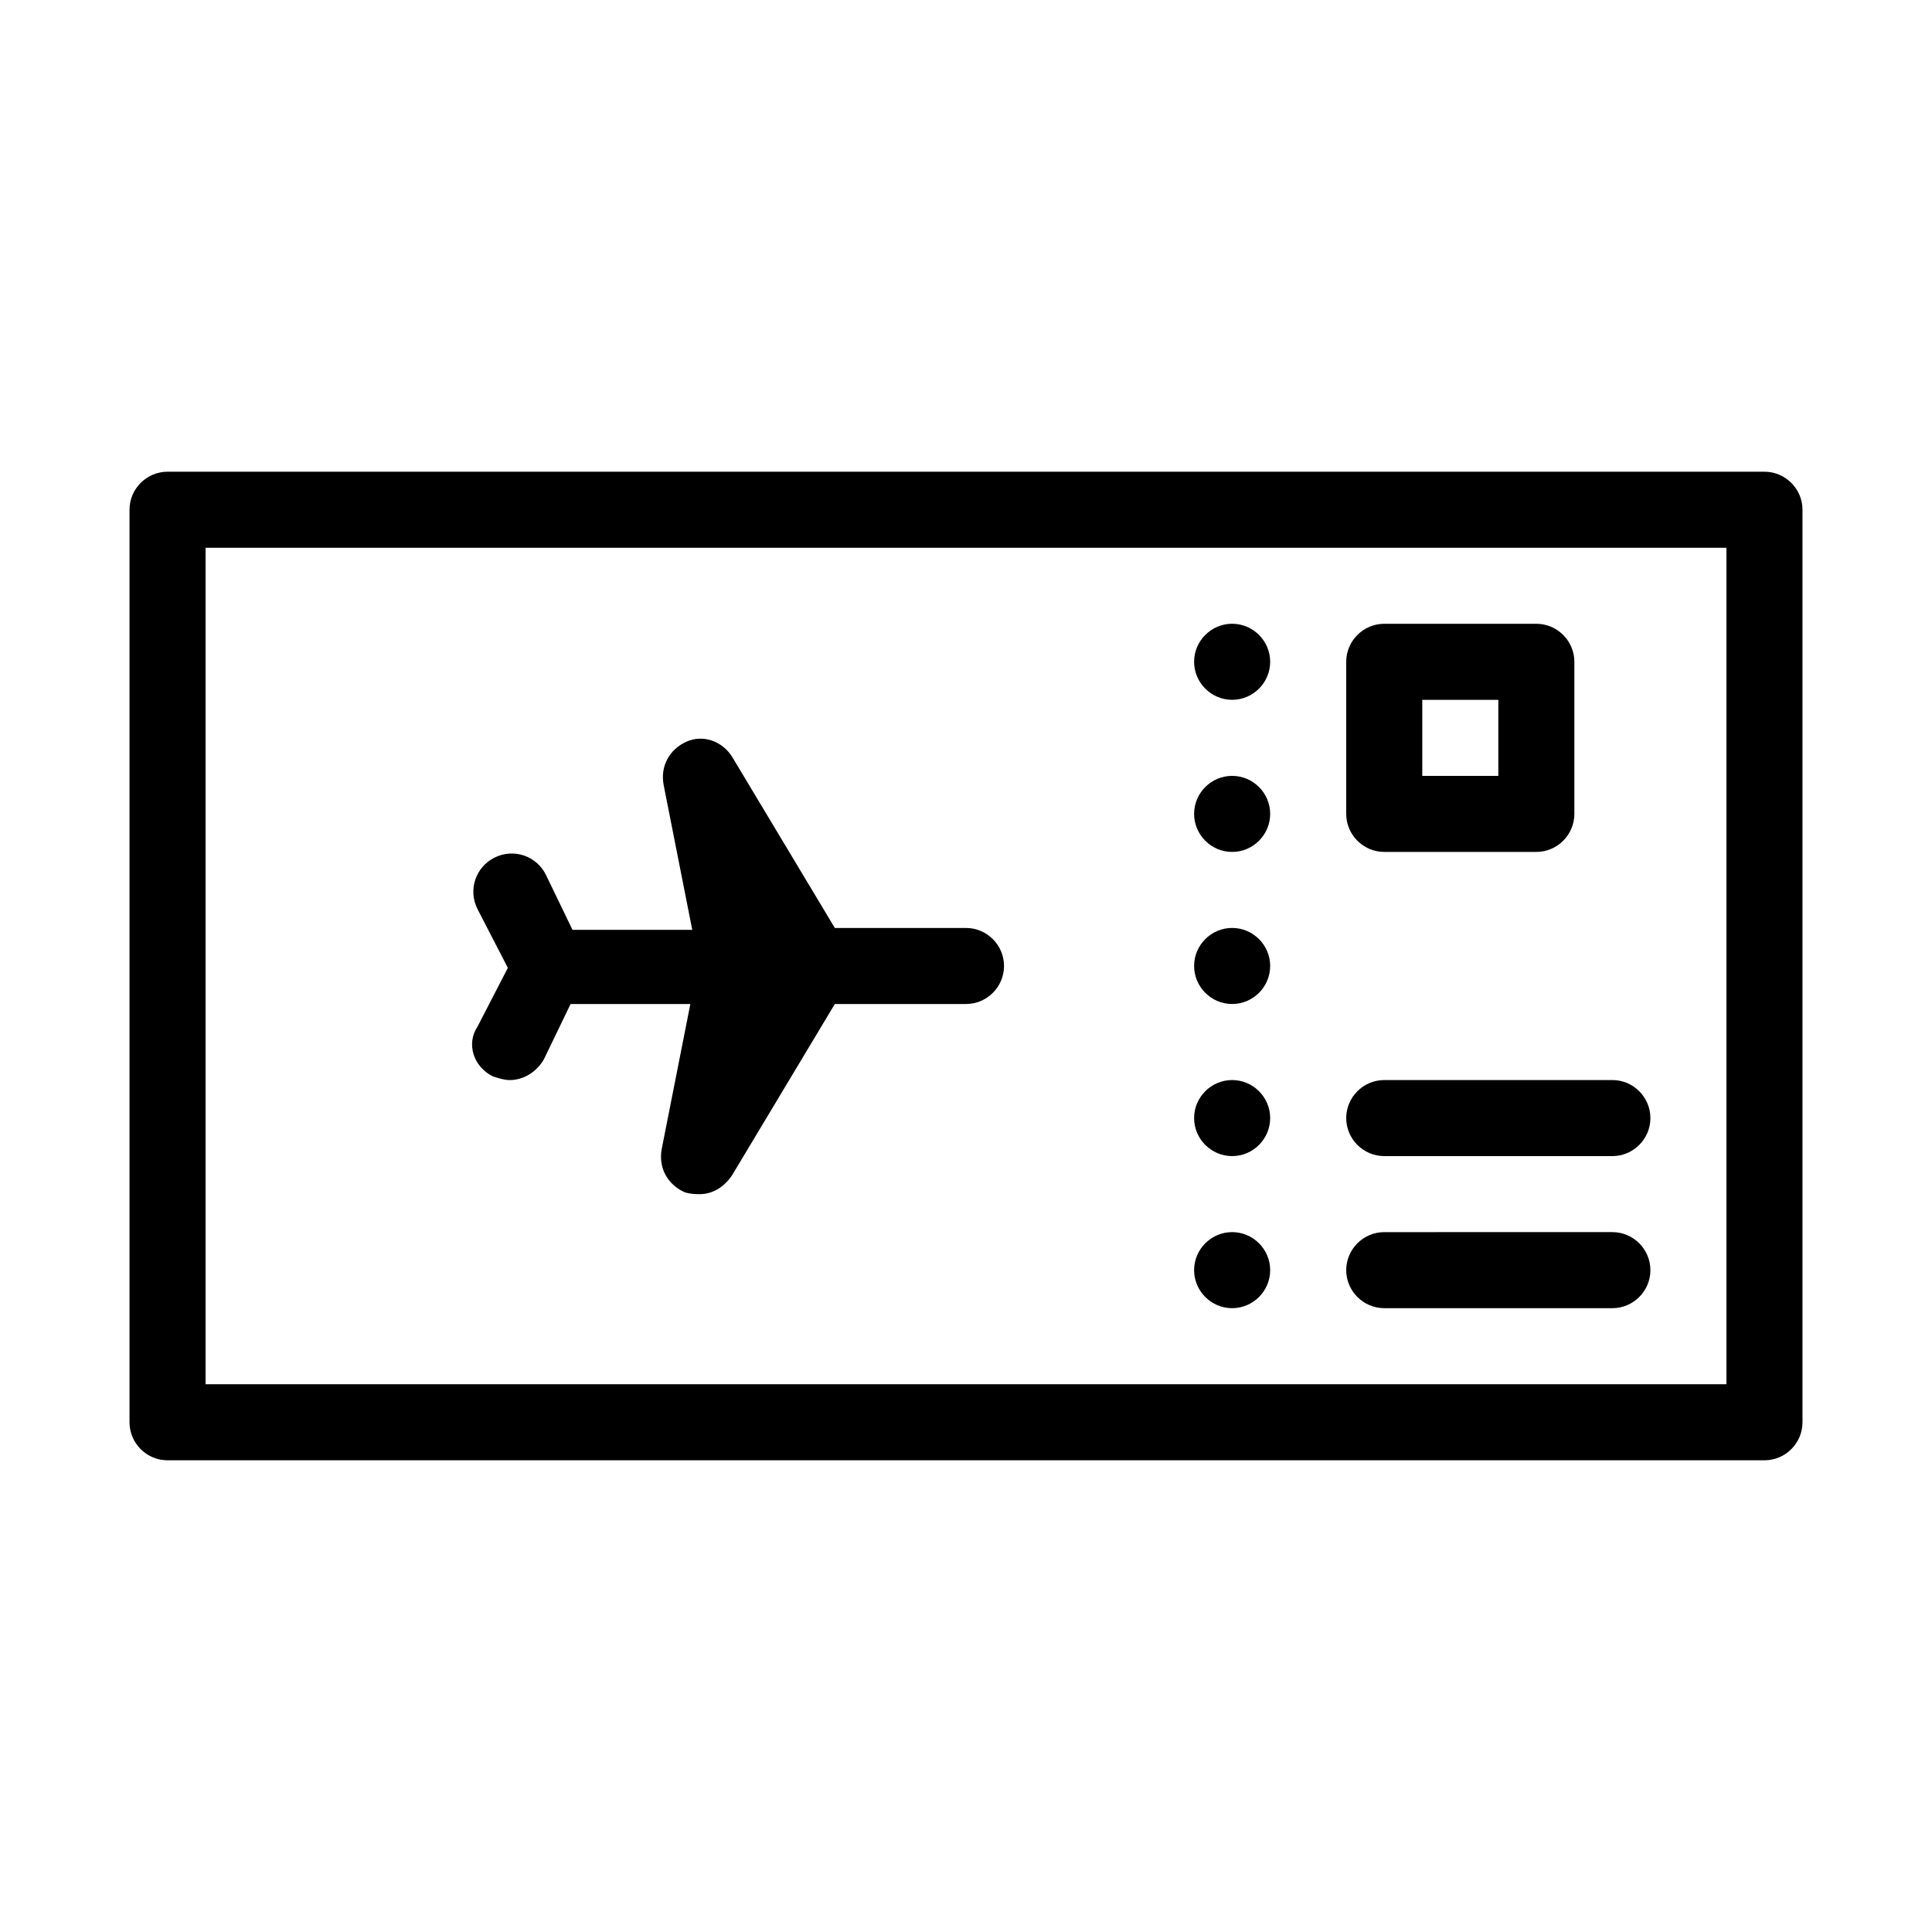
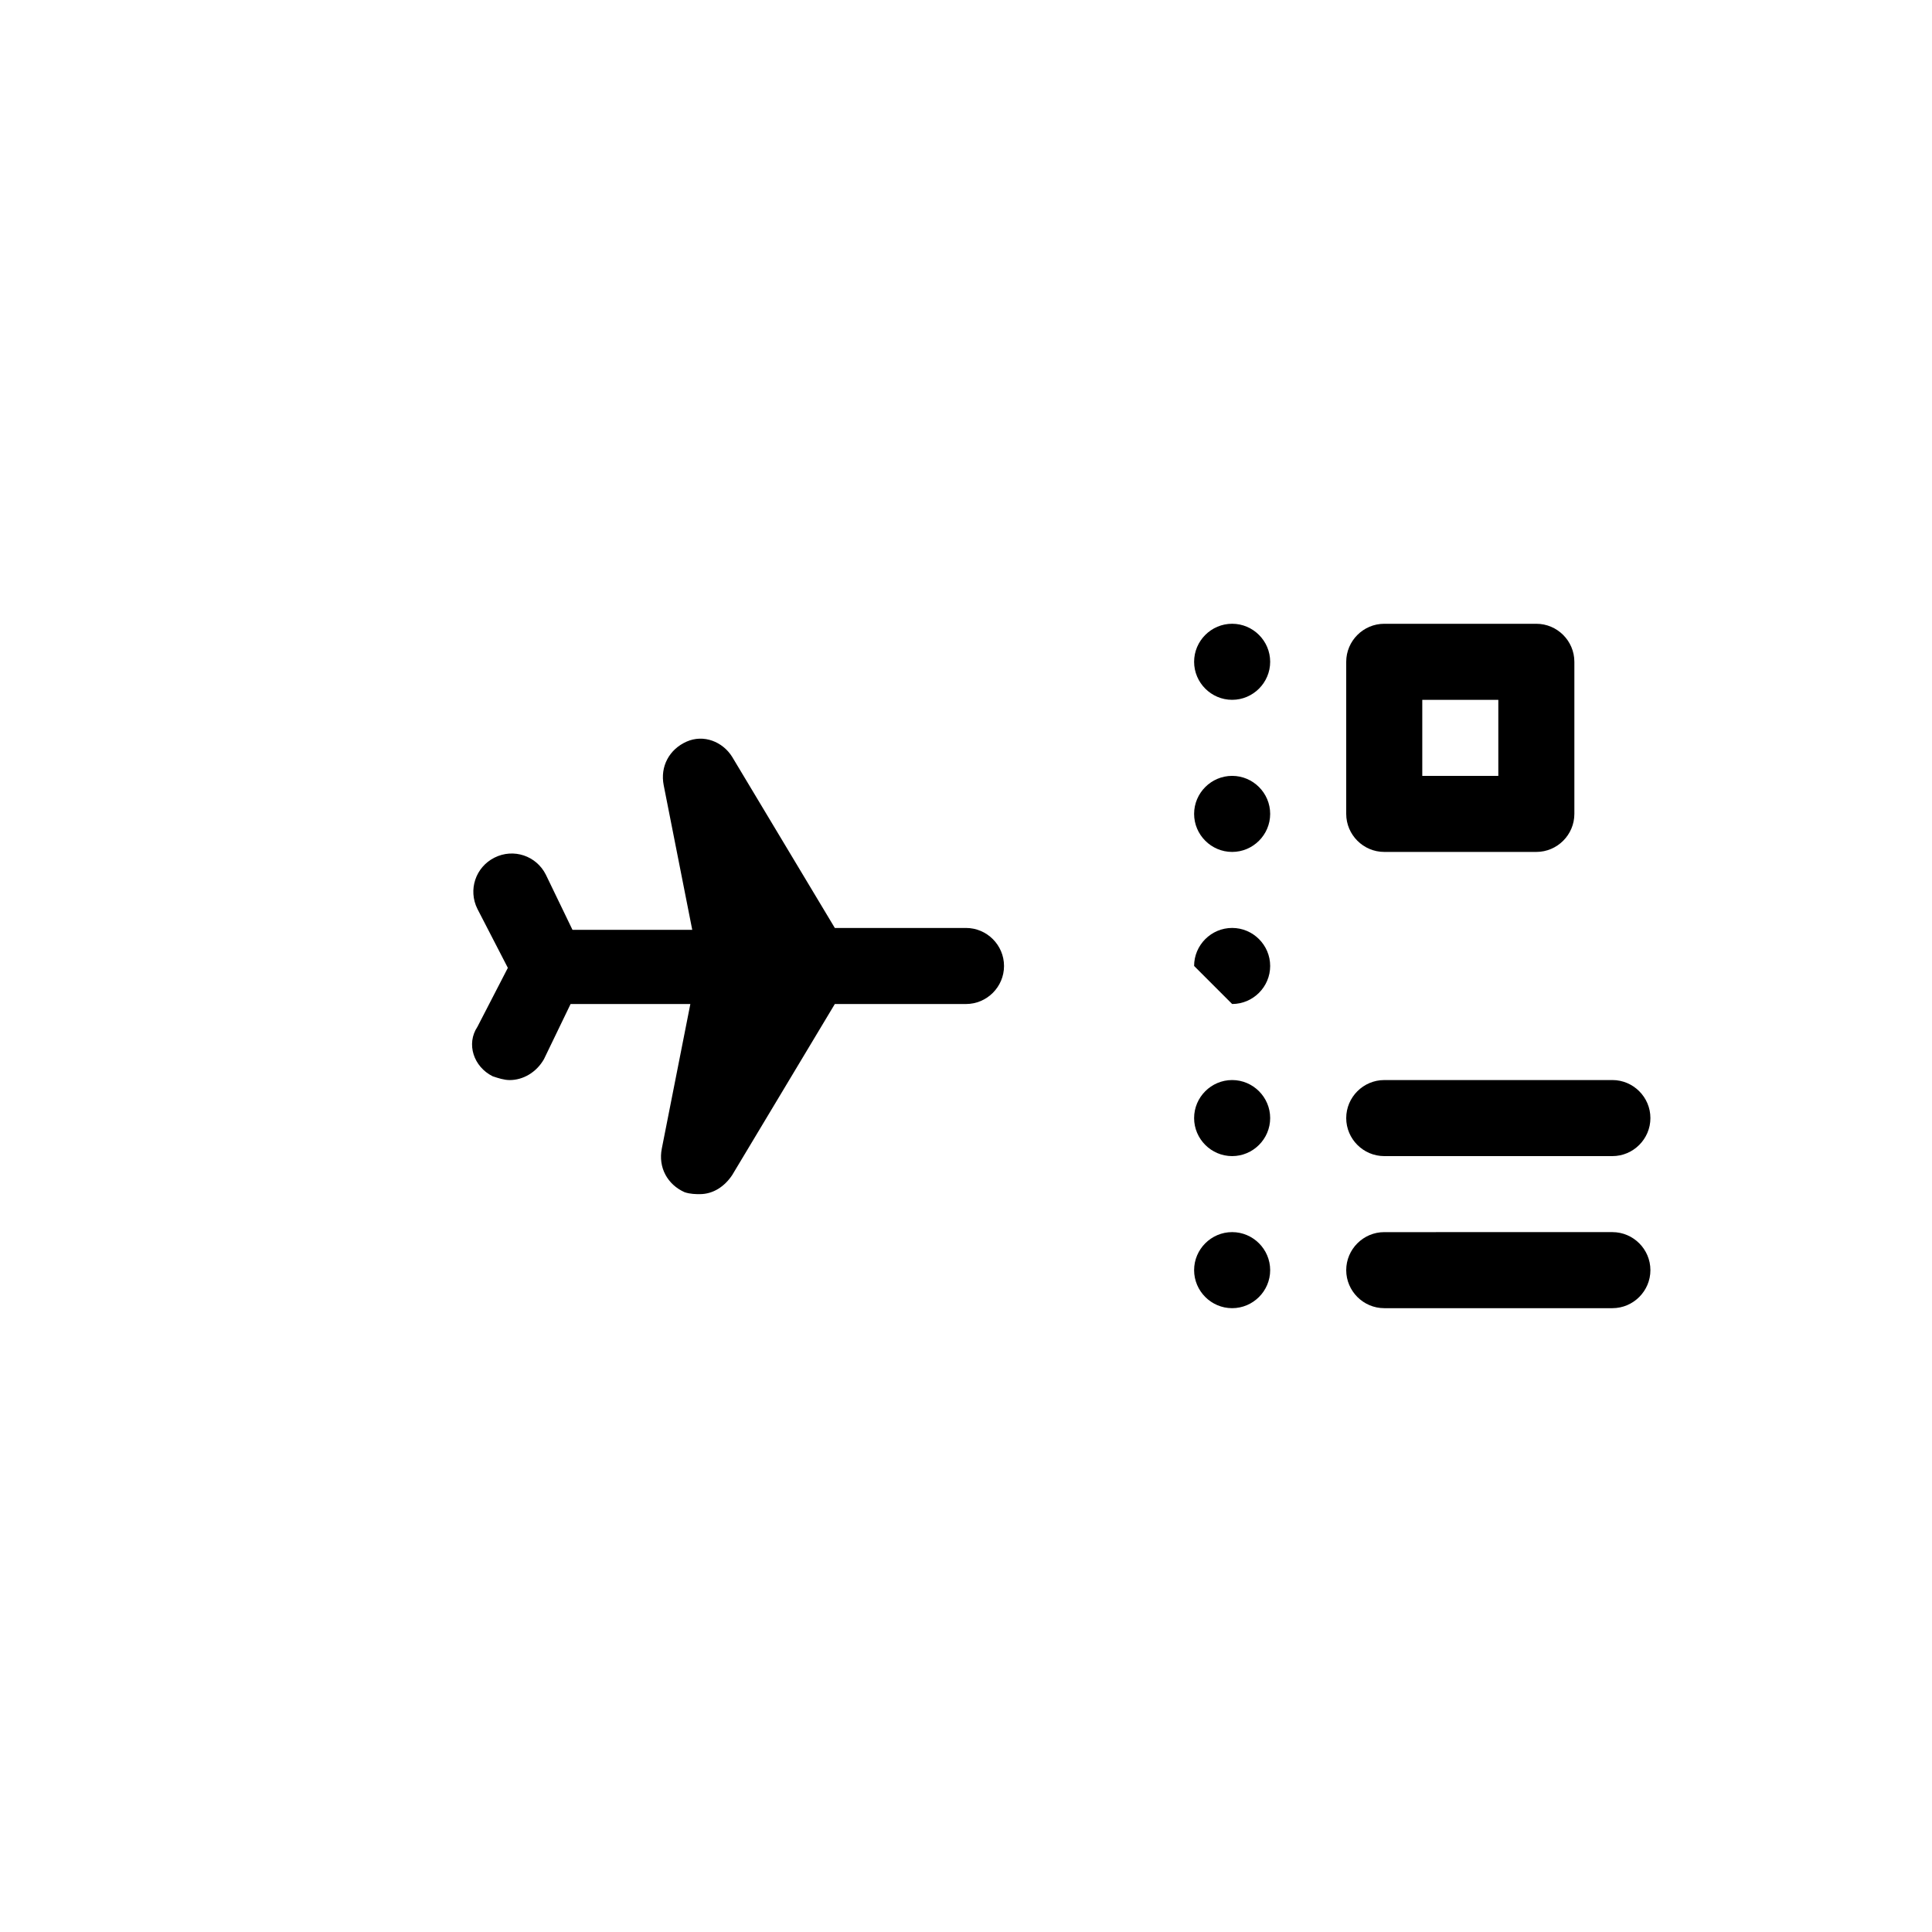
<svg xmlns="http://www.w3.org/2000/svg" fill="#000000" width="800px" height="800px" version="1.1" viewBox="144 144 512 512">
  <g>
-     <path d="m611.6 269.01h-423.2c-5.543 0-10.078 4.535-10.078 10.078v241.83c0 5.543 4.535 10.078 10.078 10.078h423.2c5.543 0 10.078-4.535 10.078-10.078v-241.83c0-5.543-4.535-10.078-10.078-10.078zm-10.074 241.83h-403.05v-221.68h403.05z" />
    <path d="m470.53 369.77c5.543 0 10.078-4.535 10.078-10.078 0-5.543-4.535-10.078-10.078-10.078s-10.078 4.535-10.078 10.078c0.004 5.543 4.535 10.078 10.078 10.078z" />
-     <path d="m470.53 410.07c5.543 0 10.078-4.535 10.078-10.078 0-5.543-4.535-10.078-10.078-10.078s-10.078 4.535-10.078 10.078c0.004 5.543 4.535 10.078 10.078 10.078z" />
+     <path d="m470.53 410.07c5.543 0 10.078-4.535 10.078-10.078 0-5.543-4.535-10.078-10.078-10.078s-10.078 4.535-10.078 10.078z" />
    <path d="m470.53 329.46c5.543 0 10.078-4.535 10.078-10.078s-4.535-10.078-10.078-10.078-10.078 4.535-10.078 10.078c0.004 5.543 4.535 10.078 10.078 10.078z" />
    <path d="m470.53 490.68c5.543 0 10.078-4.535 10.078-10.078s-4.535-10.078-10.078-10.078-10.078 4.535-10.078 10.078c0.004 5.543 4.535 10.078 10.078 10.078z" />
    <path d="m470.53 450.38c5.543 0 10.078-4.535 10.078-10.078s-4.535-10.078-10.078-10.078-10.078 4.535-10.078 10.078c0.004 5.543 4.535 10.078 10.078 10.078z" />
    <path d="m274.55 429.22c1.512 0.504 3.023 1.008 4.535 1.008 3.527 0 7.055-2.016 9.07-5.543l7.055-14.609h31.738l-7.559 38.289c-1.008 5.039 1.512 9.574 6.047 11.586 1.508 0.508 3.019 0.508 4.027 0.508 3.527 0 6.551-2.016 8.566-5.039l27.207-45.344h34.762c5.543 0 10.078-4.535 10.078-10.078 0-5.543-4.535-10.078-10.078-10.078h-34.762l-27.207-45.344c-2.519-4.031-7.559-6.047-12.09-4.031-4.535 2.016-7.055 6.551-6.047 11.586l7.559 38.289h-31.738l-7.055-14.609c-2.519-5.039-8.566-7.055-13.602-4.535-5.039 2.519-7.055 8.566-4.535 13.602l8.062 15.617-8.062 15.617c-3.027 4.547-1.012 10.59 4.027 13.109z" />
    <path d="m510.84 369.77h40.305c5.543 0 10.078-4.535 10.078-10.078v-40.305c0-5.543-4.535-10.078-10.078-10.078h-40.305c-5.543 0-10.078 4.535-10.078 10.078v40.305c0.004 5.543 4.535 10.078 10.078 10.078zm10.078-40.305h20.152v20.152h-20.152z" />
    <path d="m510.84 450.38h60.457c5.543 0 10.078-4.535 10.078-10.078s-4.535-10.078-10.078-10.078l-60.457 0.004c-5.543 0-10.078 4.535-10.078 10.078 0.004 5.539 4.535 10.074 10.078 10.074z" />
    <path d="m510.84 490.68h60.457c5.543 0 10.078-4.535 10.078-10.078s-4.535-10.078-10.078-10.078l-60.457 0.004c-5.543 0-10.078 4.535-10.078 10.078 0.004 5.539 4.535 10.074 10.078 10.074z" />
  </g>
</svg>